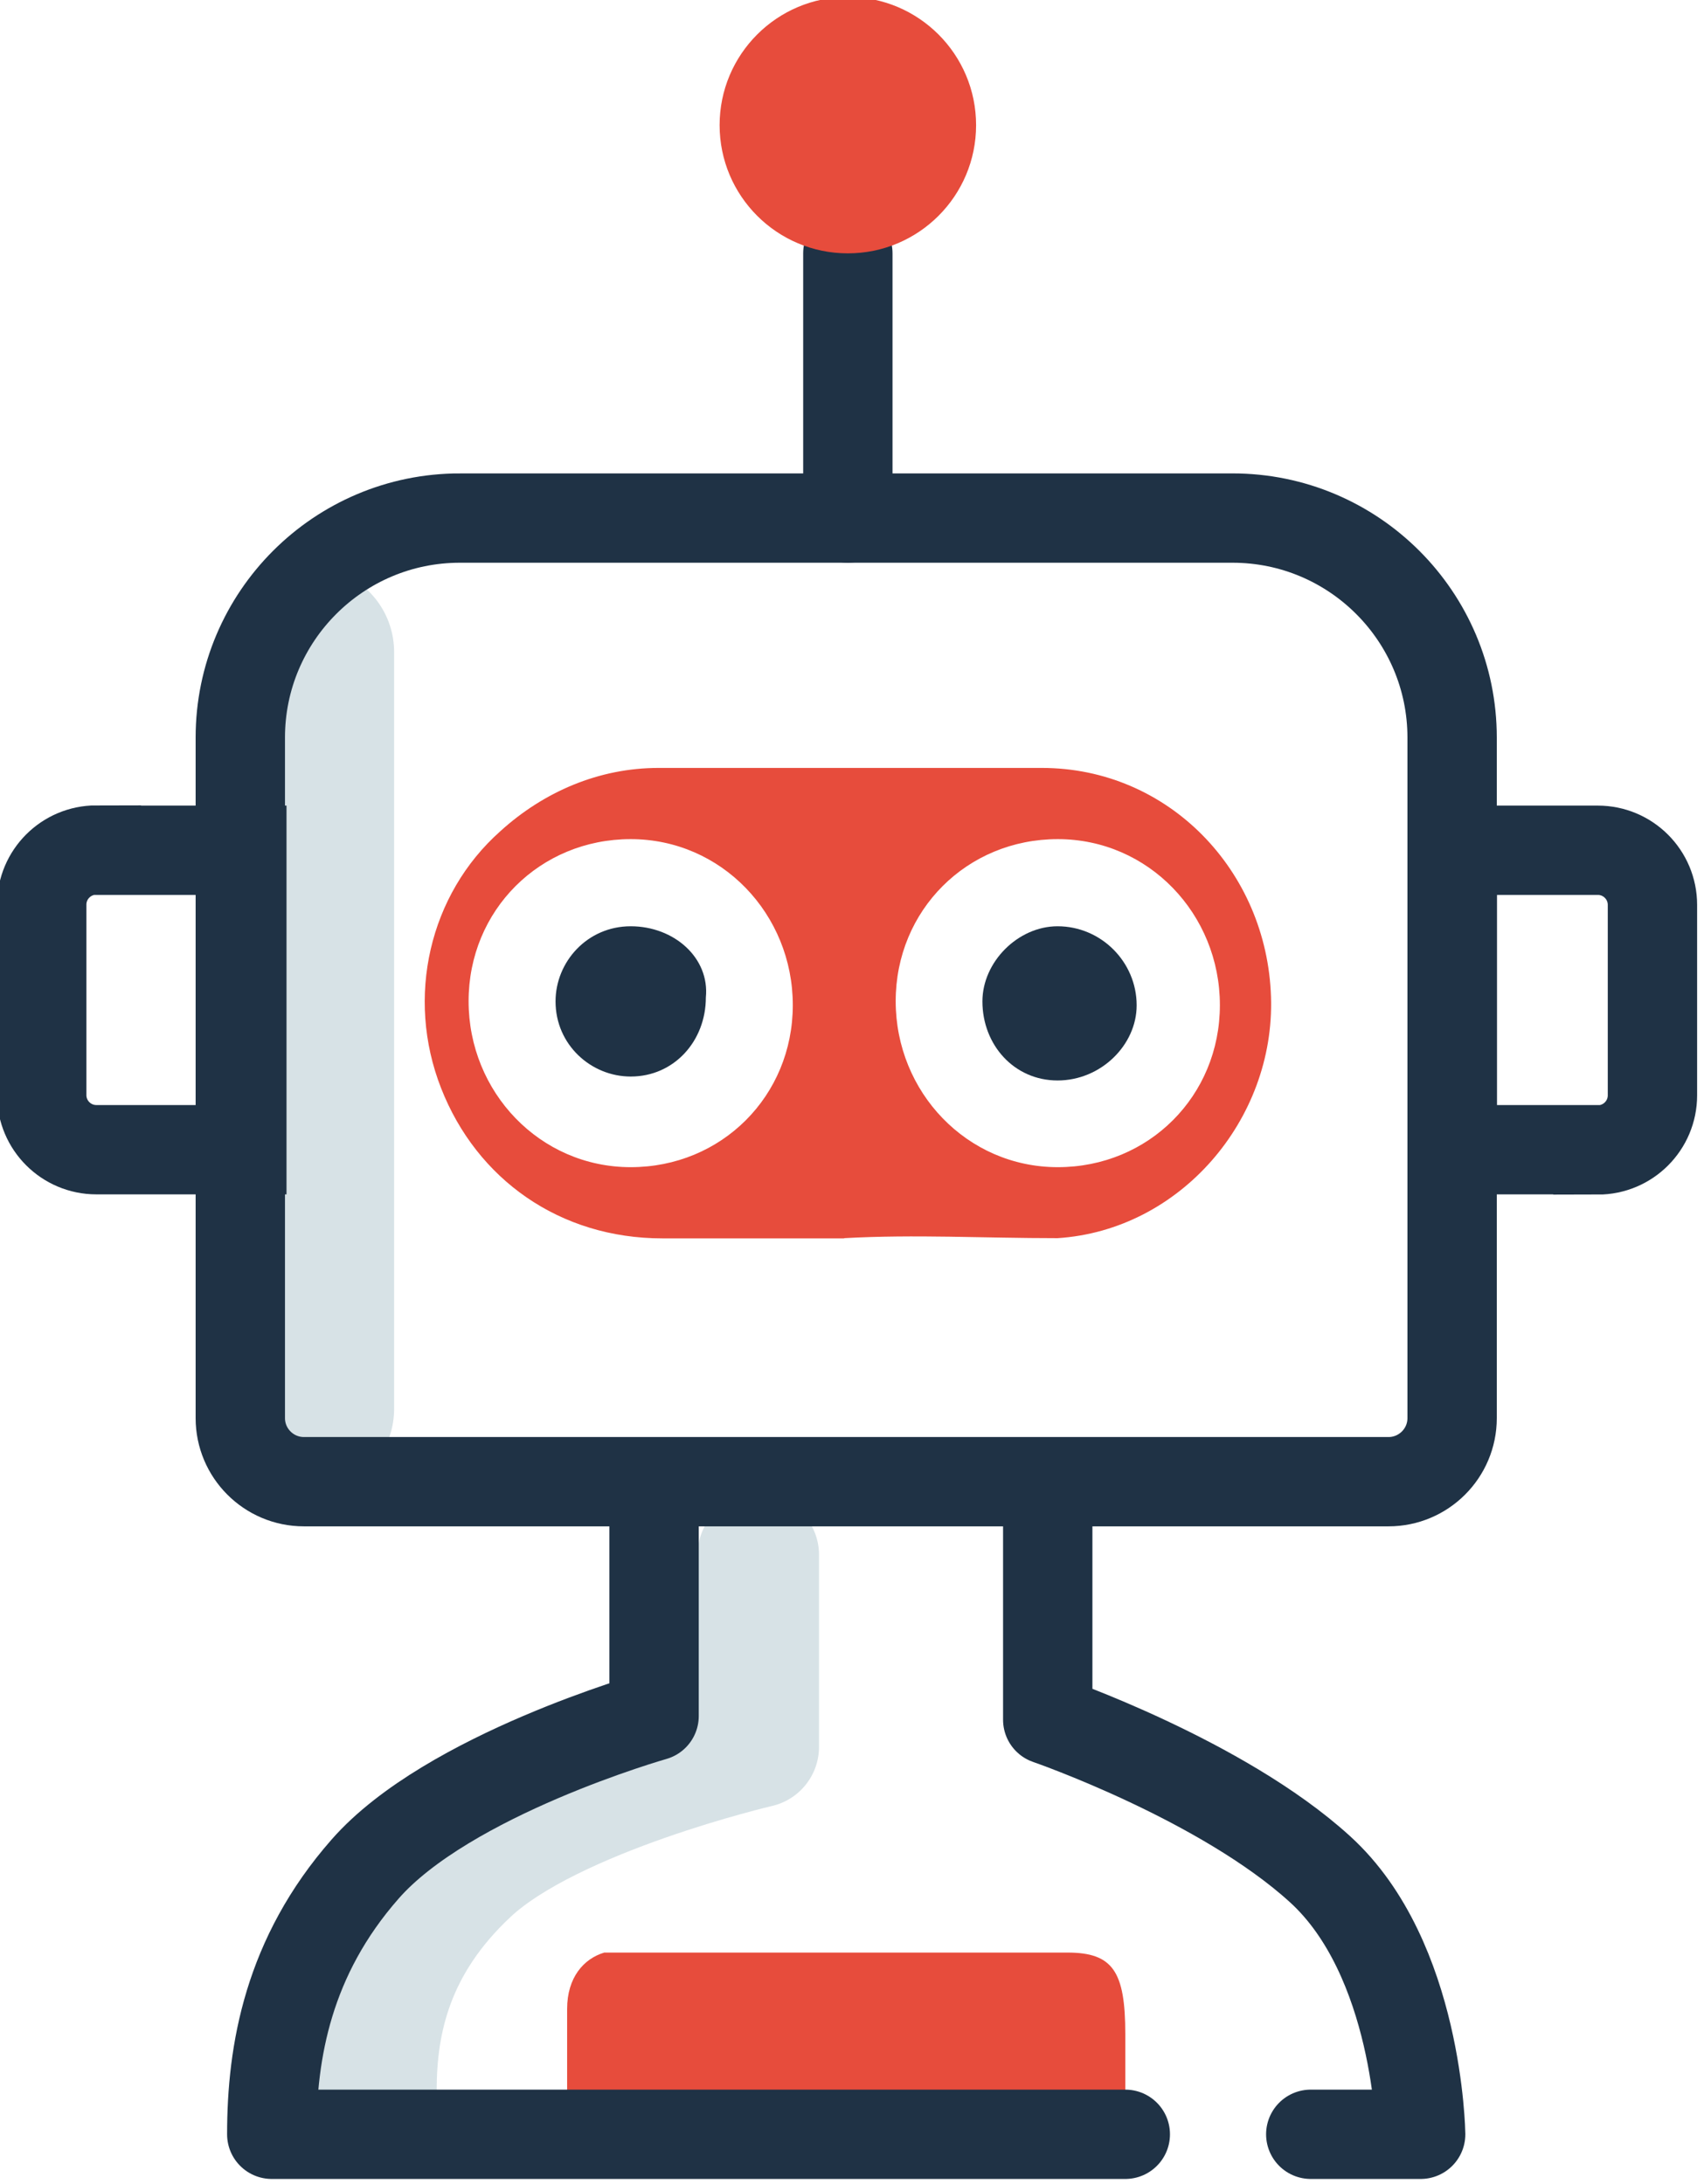
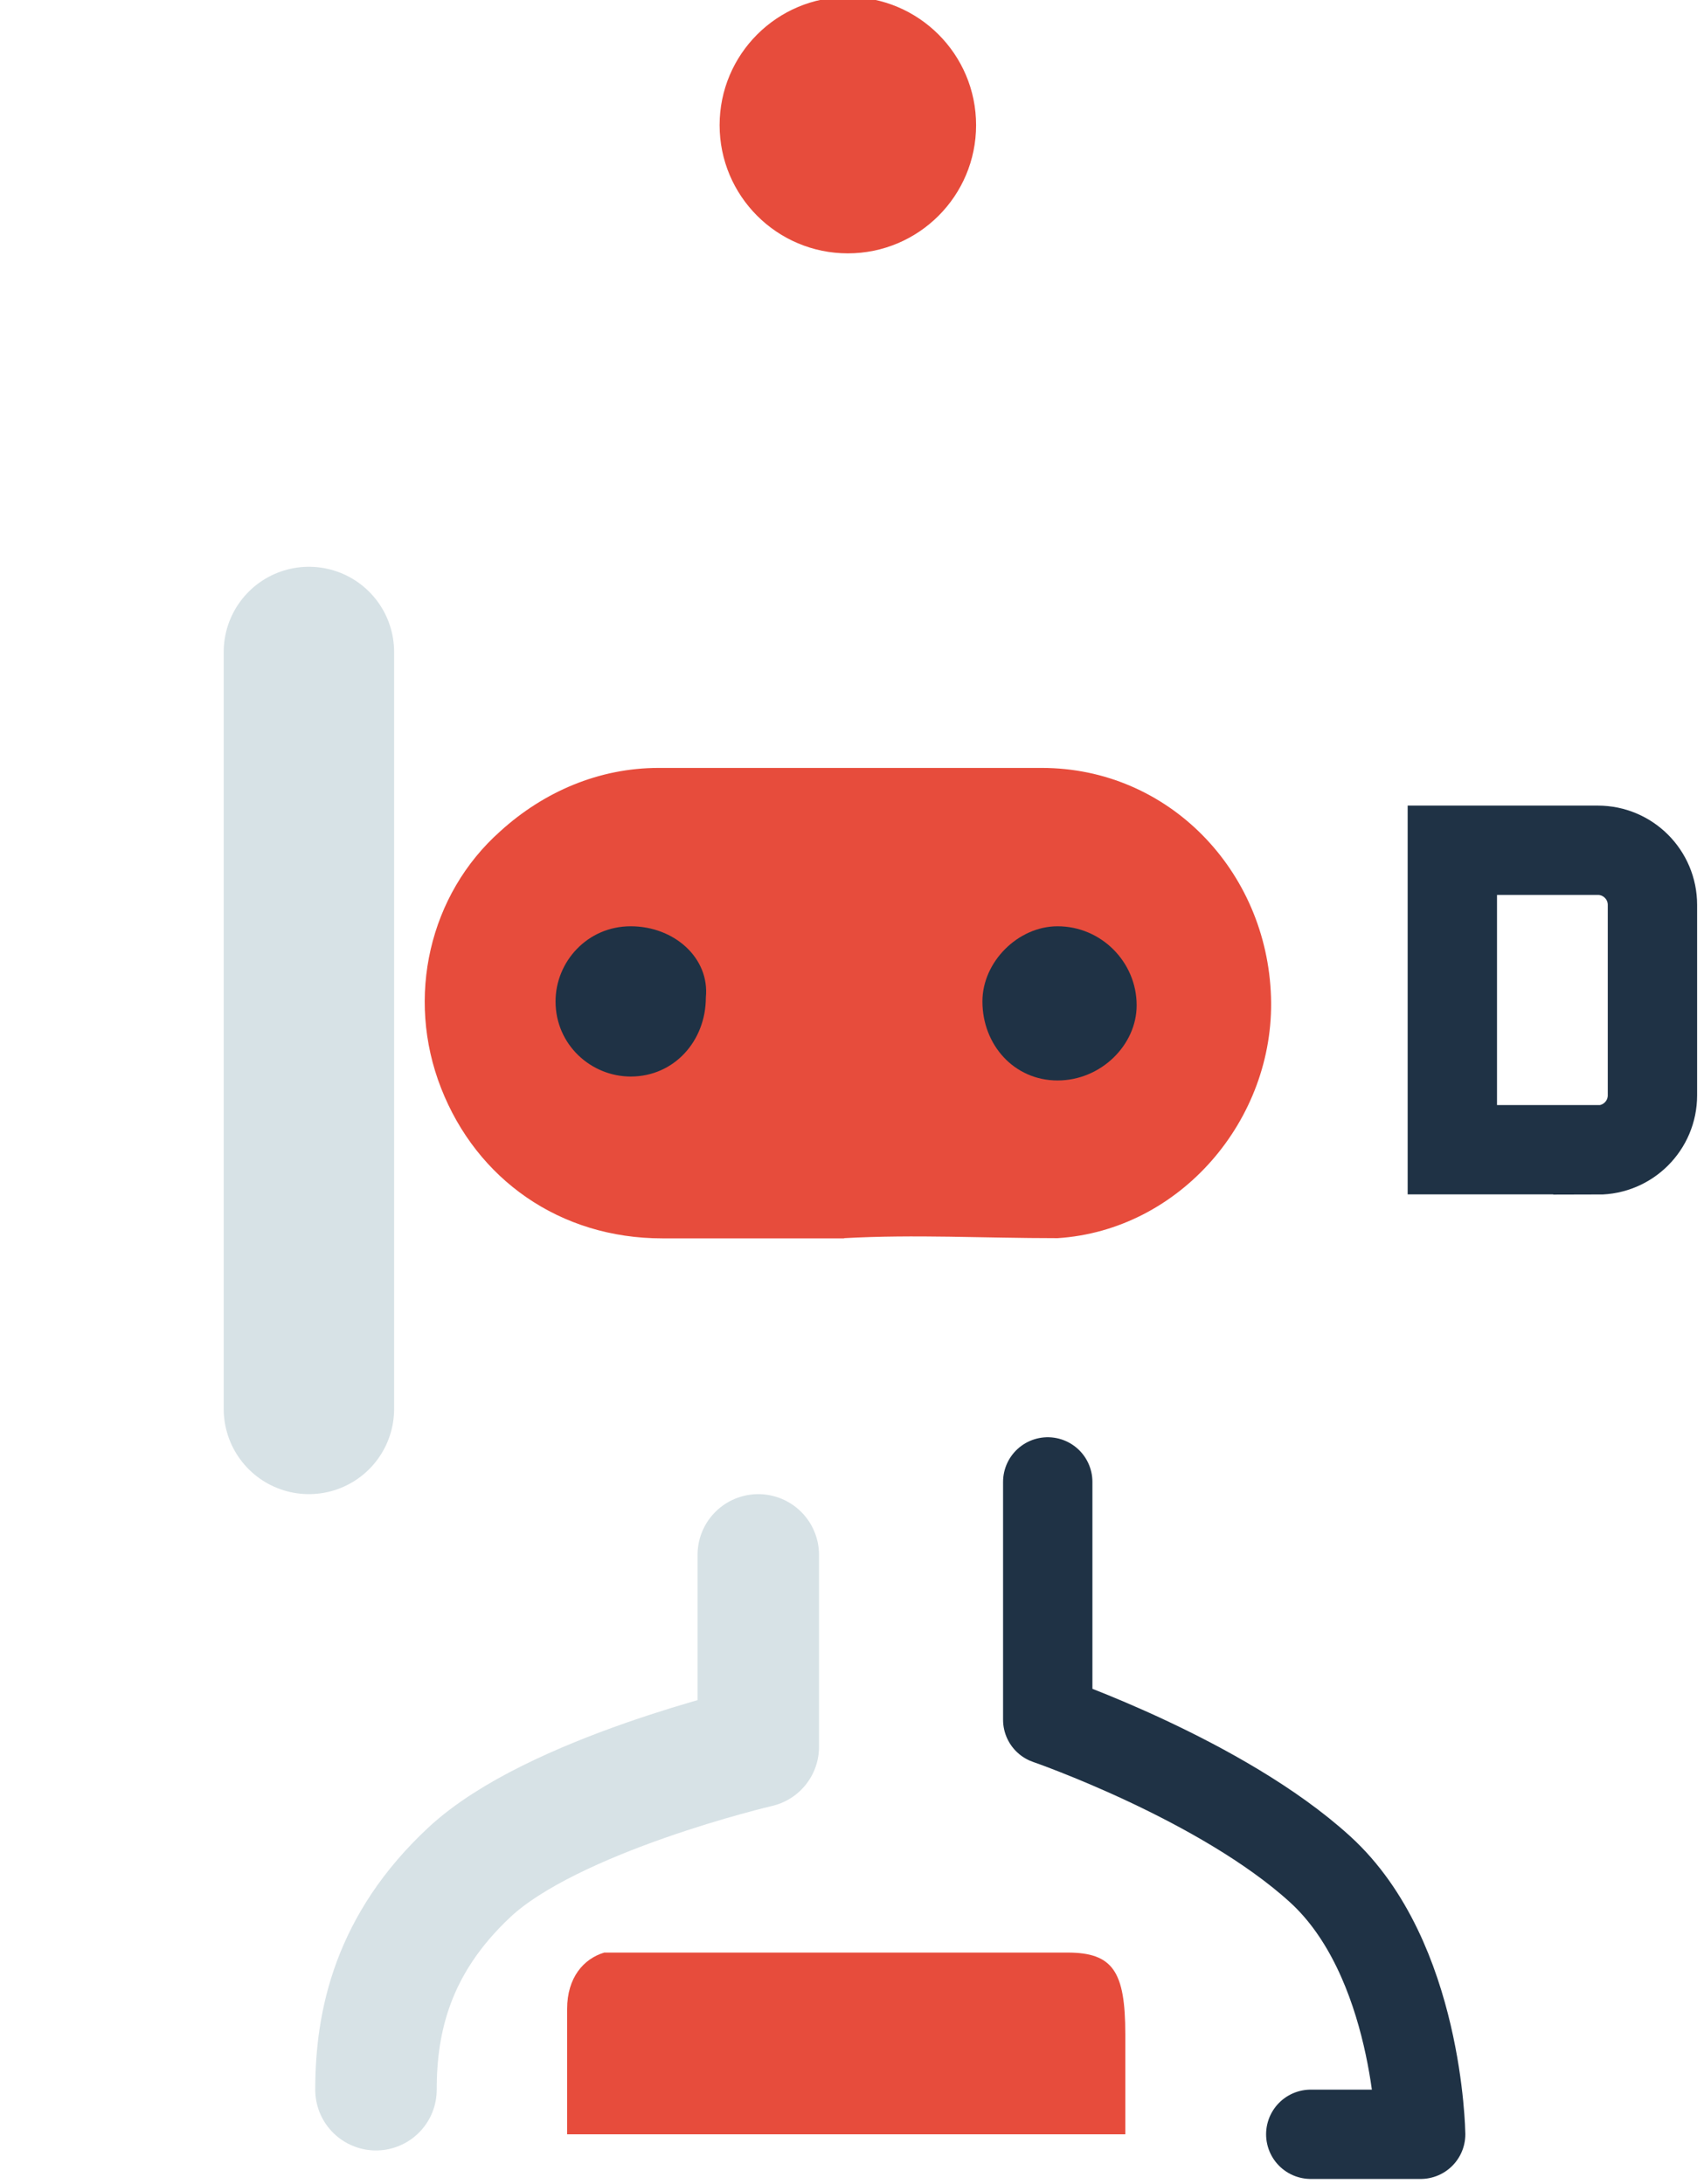
<svg xmlns="http://www.w3.org/2000/svg" id="a" data-name="Ebene 1" viewBox="0 0 78 100">
  <defs>
    <style>
      .b, .c, .d {
        stroke-linejoin: round;
      }

      .b, .c, .d, .e, .f {
        stroke-linecap: round;
      }

      .b, .c, .d, .f {
        fill: none;
      }

      .b, .e, .f {
        stroke: #1f3245;
        stroke-width: 4.09px;
      }

      .c {
        stroke-width: 7.8px;
      }

      .c, .d {
        stroke: #d7e2e6;
      }

      .d {
        stroke-width: 5.56px;
      }

      .e, .g {
        fill: #e74c3c;
      }

      .e, .f {
        stroke-miterlimit: 10;
      }

      .h {
        fill: #1f3245;
      }
    </style>
  </defs>
  <path class="c" d="M14.14,29.85v34.66" />
  <path class="d" d="M34.71,71.19v8.79s-9.44,2.2-13.23,5.75c-3.52,3.29-4.27,6.84-4.27,9.95" />
  <g>
    <g>
-       <path class="g" d="M38.64,56.7h-8.32c-4.7,0-8.5-2.71-10.13-6.88-1.63-4.16-.54-8.87,2.71-11.76,1.99-1.81,4.52-2.9,7.24-2.9h17.55c5.79,0,10.31,4.7,10.49,10.49.18,5.61-4.16,10.68-9.77,11.04-3.44,0-6.51-.18-9.77,0h0ZM41,45.84c0,4.16,3.26,7.6,7.42,7.6s7.42-3.26,7.42-7.42-3.26-7.6-7.42-7.6-7.42,3.26-7.42,7.42ZM21.45,45.84c0,4.16,3.26,7.6,7.42,7.6s7.42-3.26,7.42-7.42-3.26-7.6-7.42-7.6-7.42,3.26-7.42,7.42Z" />
+       <path class="g" d="M38.64,56.7h-8.32c-4.7,0-8.5-2.71-10.13-6.88-1.63-4.16-.54-8.87,2.71-11.76,1.99-1.81,4.52-2.9,7.24-2.9h17.55c5.79,0,10.31,4.7,10.49,10.49.18,5.61-4.16,10.68-9.77,11.04-3.44,0-6.51-.18-9.77,0h0ZM41,45.84c0,4.16,3.26,7.6,7.42,7.6s7.42-3.26,7.42-7.42-3.26-7.6-7.42-7.6-7.42,3.26-7.42,7.42Zc0,4.16,3.26,7.6,7.42,7.6s7.42-3.26,7.42-7.42-3.26-7.6-7.42-7.6-7.42,3.26-7.42,7.42Z" />
      <path class="h" d="M48.41,42.41c-1.81,0-3.44,1.63-3.44,3.44,0,1.99,1.45,3.62,3.44,3.62s3.62-1.63,3.62-3.44c0-1.99-1.63-3.62-3.62-3.62Z" />
      <path class="h" d="M28.87,42.41c-1.99,0-3.44,1.63-3.44,3.44,0,1.99,1.63,3.44,3.44,3.44,1.99,0,3.44-1.63,3.44-3.62.18-1.81-1.45-3.26-3.44-3.26Z" />
    </g>
-     <path class="f" d="M4.41,38.93h6.66v13.71h-6.66c-1.38,0-2.5-1.12-2.5-2.5v-8.72c0-1.38,1.12-2.5,2.5-2.5Z" />
-     <line class="e" x1="38.81" y1="23.72" x2="38.81" y2="11.6" />
    <circle class="g" cx="38.81" cy="5.73" r="5.87" />
    <g>
-       <path class="f" d="M21.05,23.72h35.37c5.55,0,10.05,4.51,10.05,10.05v31.16c0,1.61-1.31,2.91-2.91,2.91H13.91c-1.61,0-2.91-1.31-2.91-2.91v-31.16c0-5.55,4.51-10.05,10.05-10.05Z" />
      <g>
        <path class="g" d="M51.51,97.72h-25.55v-5.74c0-1.44.76-2.3,1.7-2.58h21.2c2.08,0,2.65.86,2.65,3.73v4.59Z" />
        <g>
          <path class="b" d="M60,97.72h5.03s-.11-8.05-4.61-12.14c-4.49-4.09-12.46-6.84-12.46-6.84v-10.89" />
-           <path class="b" d="M29.94,67.85v10.72s-9.44,2.68-13.23,7.01c-3.52,4.01-4.27,8.35-4.27,12.14h39.07" />
        </g>
      </g>
    </g>
    <path class="f" d="M68.97,38.93h6.66v13.71h-6.66c-1.38,0-2.5-1.12-2.5-2.5v-8.72c0-1.38,1.12-2.5,2.5-2.5Z" transform="translate(142.11 91.57) rotate(180)" />
  </g>
</svg>